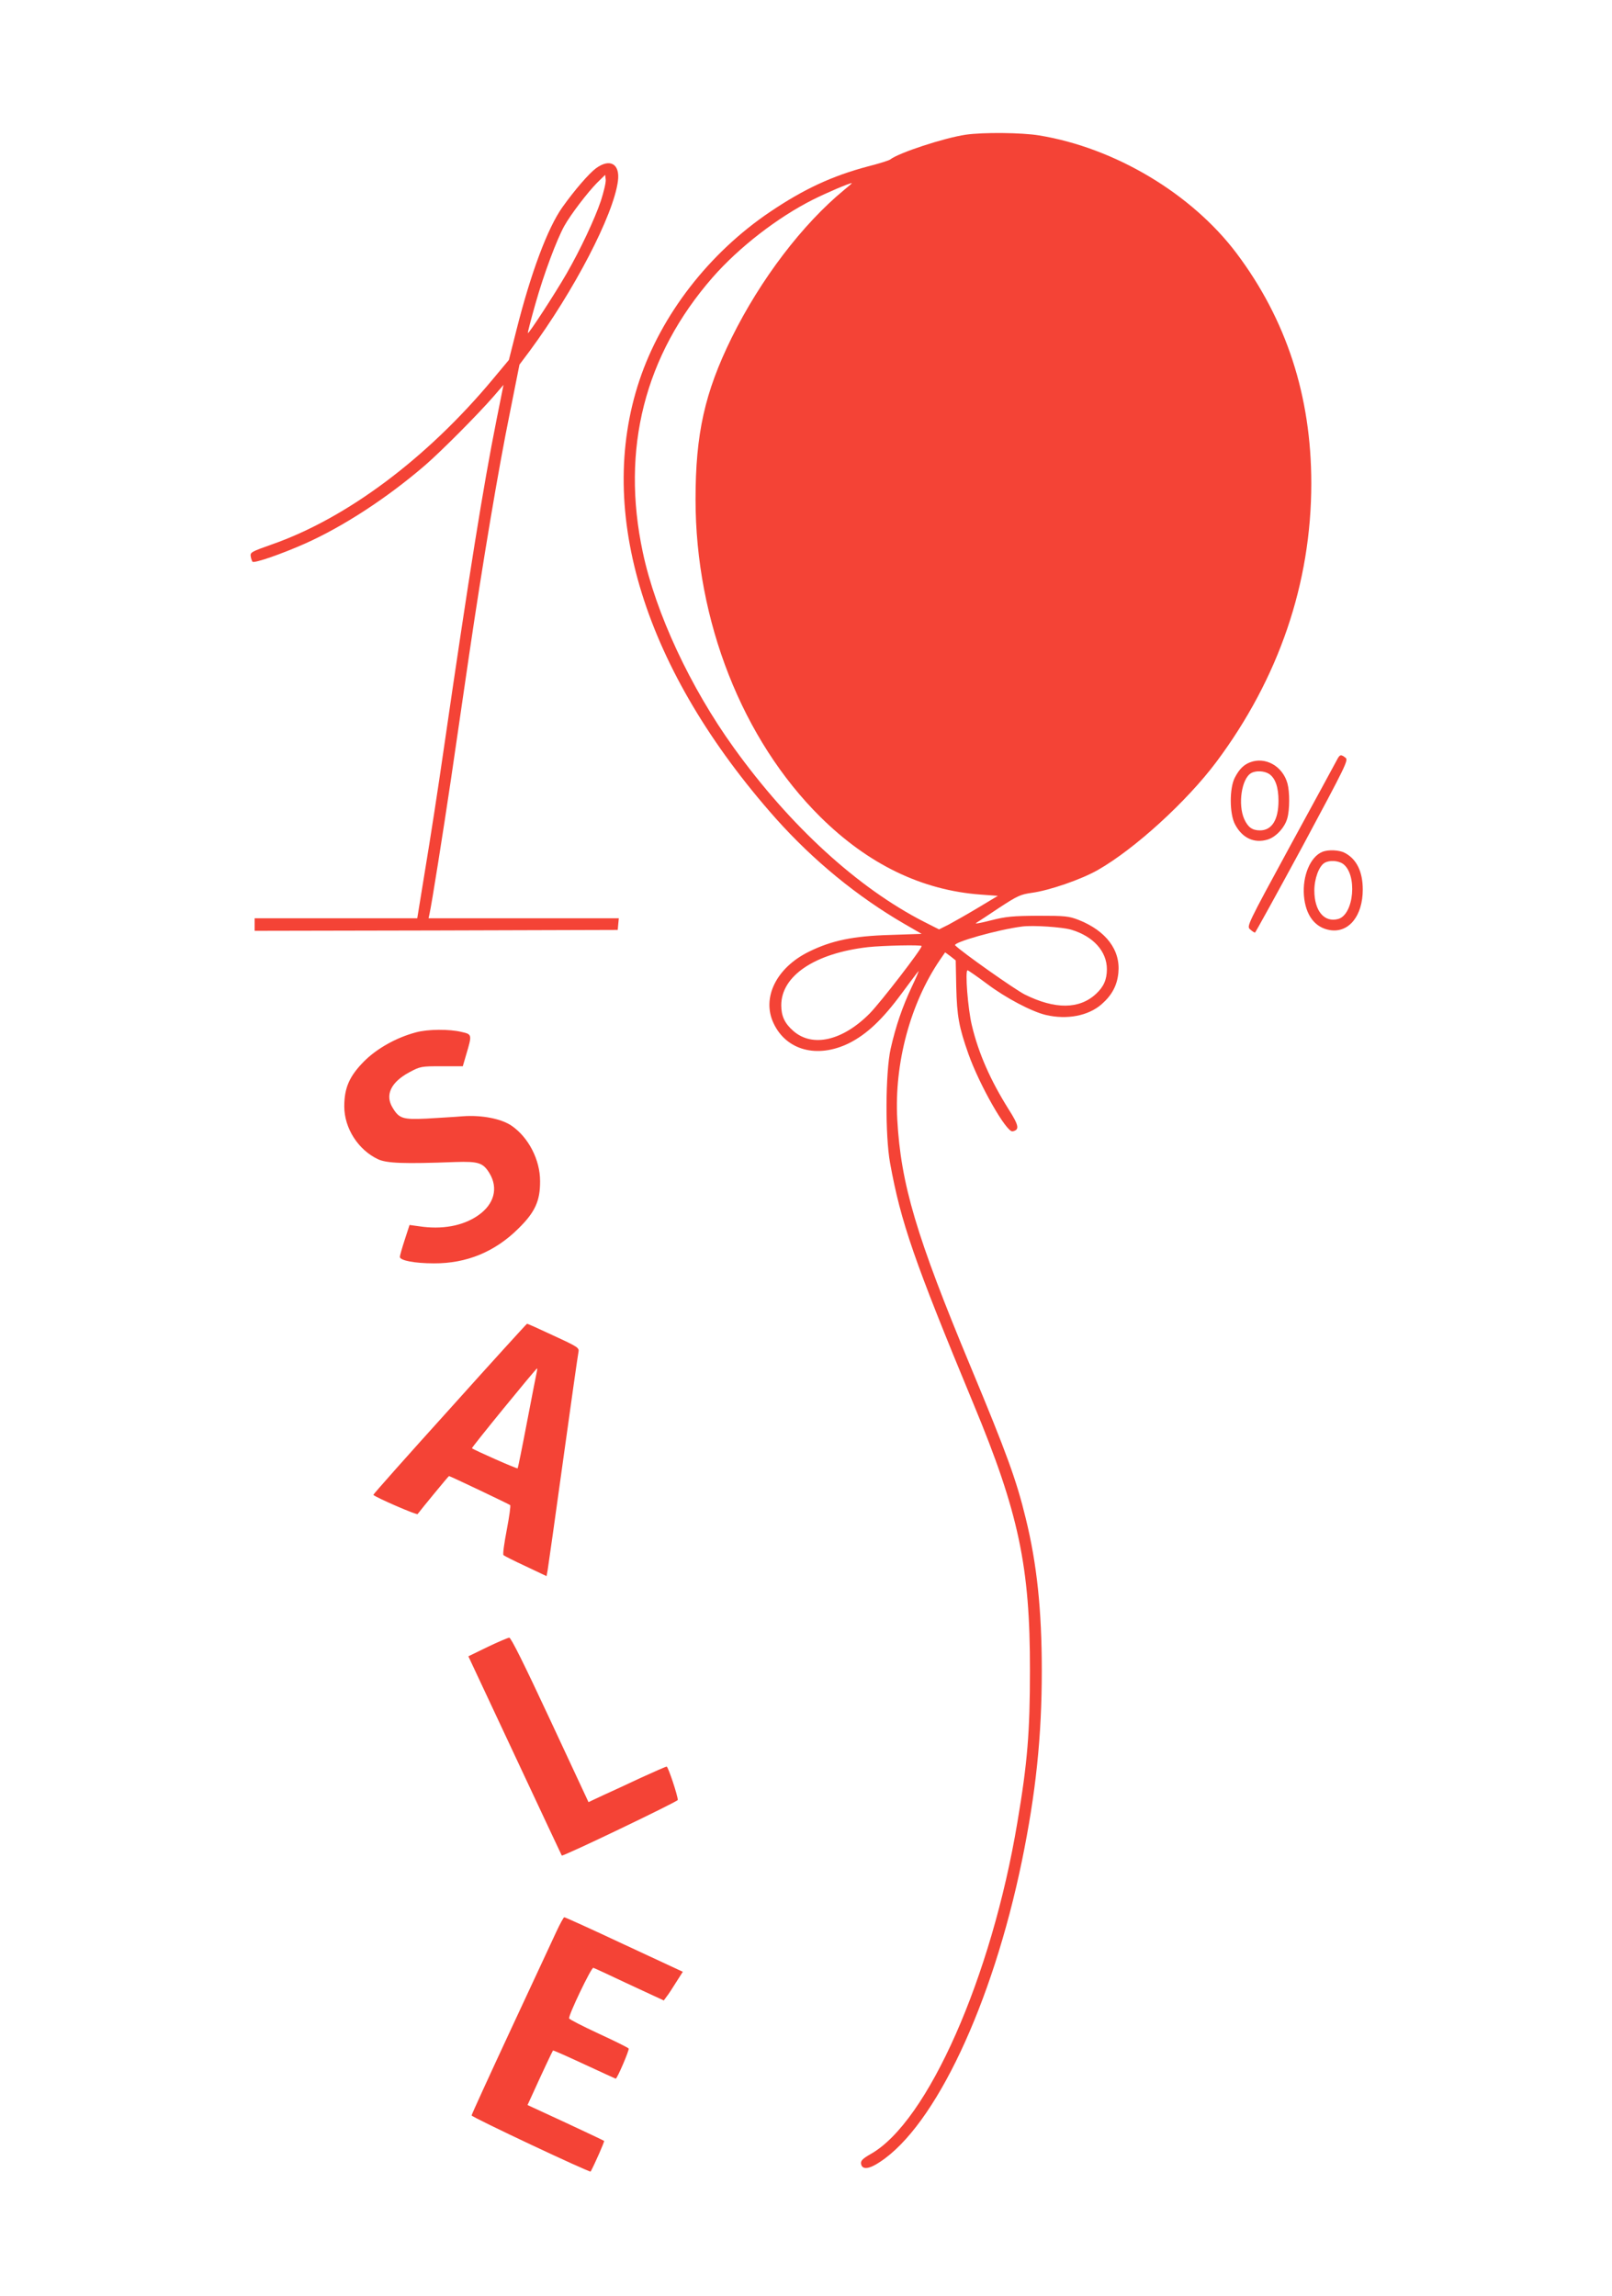
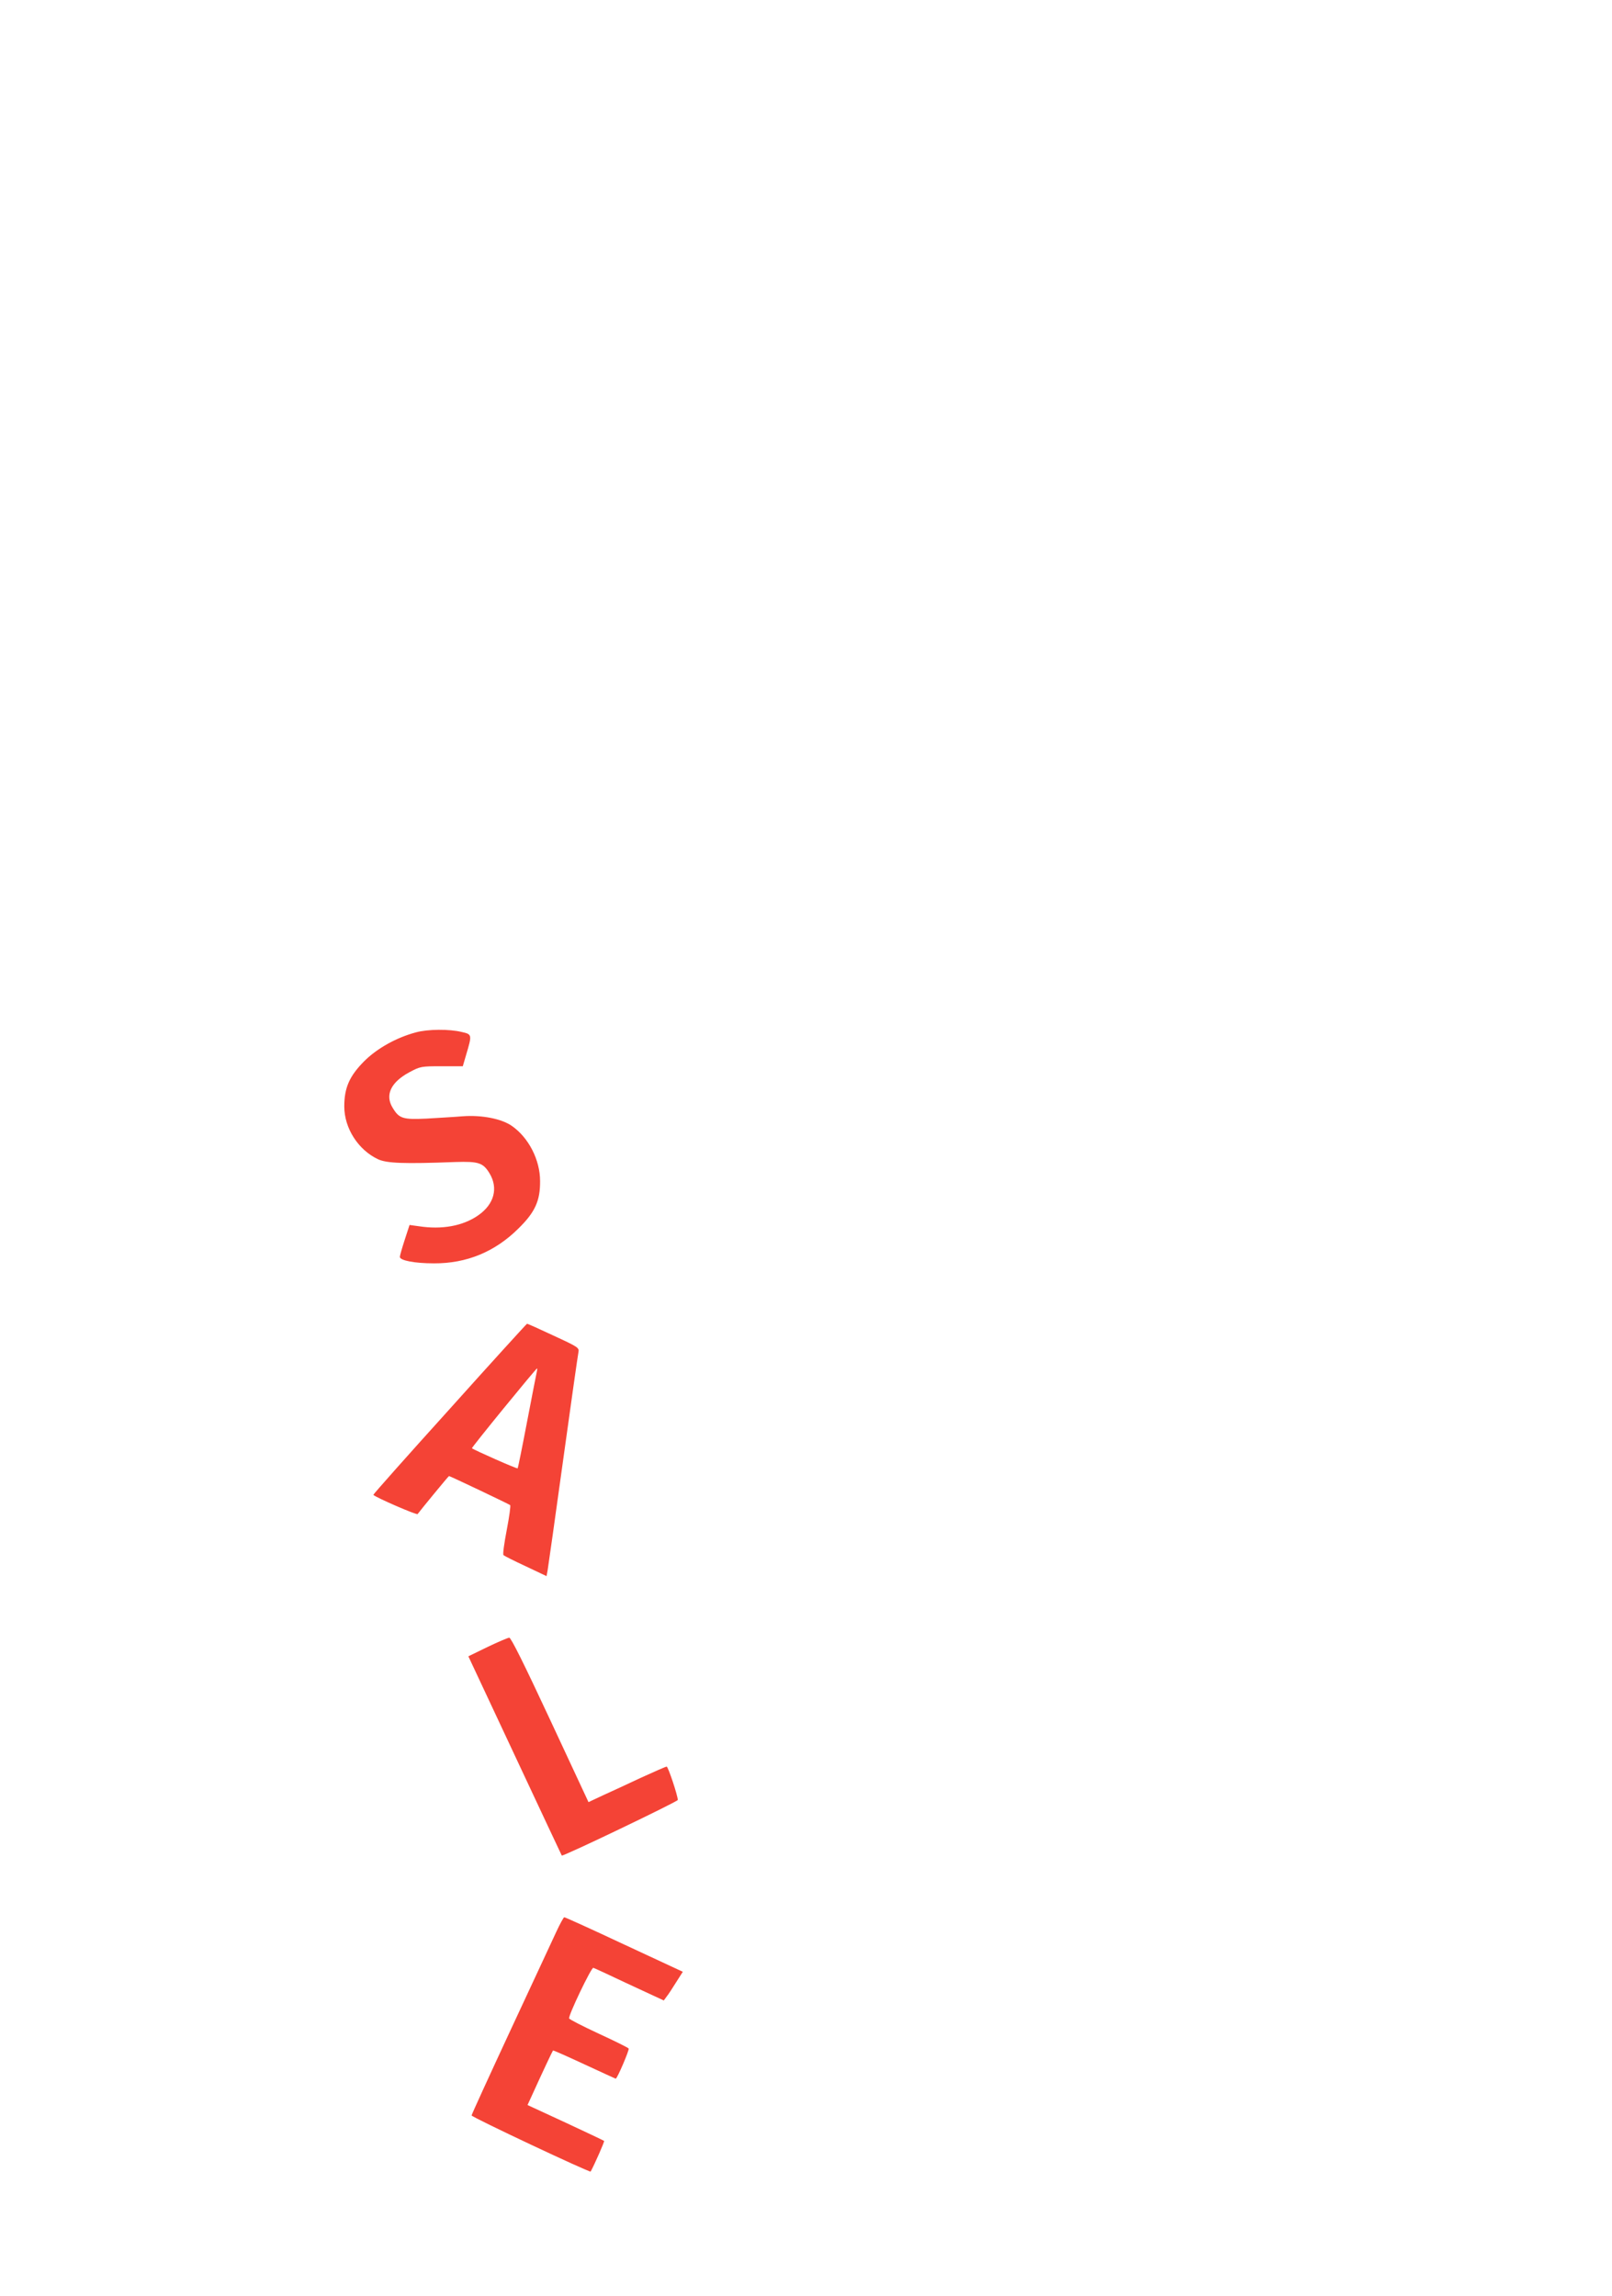
<svg xmlns="http://www.w3.org/2000/svg" version="1.0" width="899pt" height="1280pt" viewBox="0 0 899 1280" preserveAspectRatio="xMidYMid meet">
  <g transform="translate(0,1280) scale(0.1,-0.1)" fill="#f44336" stroke="none">
-     <path d="M5386 12049 c-121 -18 -374 -101 -421 -138 -5 -5 -62 -23 -125 -39 -200 -53 -358 -127 -545 -253 -341 -230 -607 -574 -729 -940 -246 -737 30 -1620 761 -2443 209 -234 454 -435 716 -587 l97 -56 -177 -6 c-205 -6 -325 -31 -451 -93 -182 -89 -265 -257 -198 -399 71 -152 244 -198 420 -112 100 50 187 132 294 277 47 63 89 120 94 125 5 6 -11 -33 -36 -85 -54 -115 -90 -220 -119 -348 -29 -132 -31 -483 -3 -637 60 -330 133 -542 466 -1345 251 -604 315 -906 314 -1485 0 -341 -14 -515 -70 -845 -144 -865 -501 -1672 -818 -1850 -45 -26 -56 -37 -54 -54 5 -35 44 -32 106 10 308 202 626 878 791 1677 78 380 111 693 111 1062 0 338 -27 596 -90 851 -51 210 -105 359 -307 844 -303 728 -389 1017 -409 1379 -17 311 72 645 238 889 l29 42 30 -22 29 -23 3 -150 c4 -161 15 -222 68 -372 61 -172 212 -438 246 -431 40 8 36 32 -22 123 -101 161 -168 312 -205 468 -22 90 -39 307 -24 307 5 -1 54 -35 109 -76 105 -79 248 -154 327 -173 119 -28 238 -5 312 60 57 50 86 104 93 174 13 127 -68 235 -222 296 -55 21 -74 23 -225 23 -142 -1 -179 -4 -265 -26 -55 -14 -92 -21 -81 -14 10 6 68 44 129 85 101 66 118 74 182 83 97 13 277 75 369 128 206 118 494 381 659 601 349 467 530 998 530 1554 0 487 -139 913 -417 1283 -251 333 -679 588 -1101 657 -97 16 -312 18 -409 4z m-676 -306 c-235 -193 -469 -501 -630 -827 -150 -305 -201 -535 -201 -901 0 -676 261 -1339 696 -1770 267 -264 566 -409 895 -433 l95 -7 -110 -66 c-60 -36 -134 -78 -164 -94 l-54 -27 -85 43 c-369 189 -746 534 -1059 969 -243 337 -436 751 -508 1090 -123 576 10 1099 389 1533 147 168 363 335 560 434 78 39 200 91 216 92 3 0 -15 -16 -40 -36z m1265 -4127 c123 -37 198 -121 198 -220 0 -58 -18 -98 -60 -137 -93 -87 -229 -88 -398 -4 -57 29 -349 235 -388 274 -16 16 239 88 373 105 63 8 224 -3 275 -18z m-835 -91 c0 -17 -229 -314 -290 -376 -151 -152 -319 -191 -426 -97 -48 42 -67 83 -67 143 0 164 187 290 483 324 82 9 300 14 300 6z" />
-     <path d="M3324 11862 c-39 -29 -119 -121 -188 -218 -82 -116 -175 -364 -256 -685 l-42 -166 -91 -109 c-368 -441 -814 -774 -1232 -920 -111 -39 -120 -44 -117 -65 2 -13 7 -27 10 -31 10 -10 162 43 293 101 215 96 460 256 671 438 90 78 291 280 380 382 l56 65 -39 -195 c-74 -370 -153 -863 -294 -1834 -30 -209 -76 -507 -102 -662 l-46 -283 -453 0 -454 0 0 -35 0 -35 1013 2 1012 3 3 33 3 32 -531 0 -530 0 5 23 c12 51 77 463 120 752 25 171 70 479 100 685 77 524 165 1048 229 1361 l53 266 57 76 c247 335 467 757 492 947 13 96 -44 129 -122 72z m27 -182 c-35 -103 -114 -271 -191 -405 -64 -111 -211 -337 -216 -332 -2 2 17 75 42 163 47 167 119 358 161 434 37 66 130 187 182 240 l46 45 3 -27 c2 -14 -11 -68 -27 -118z" />
-     <path d="M7456 8563 c-8 -16 -125 -230 -260 -478 -242 -445 -244 -450 -224 -467 11 -10 23 -18 27 -18 3 1 122 217 265 481 243 453 257 481 240 494 -26 20 -32 19 -48 -12z" />
-     <path d="M6970 8549 c-35 -14 -59 -38 -83 -84 -31 -58 -31 -203 1 -262 40 -76 107 -107 182 -84 46 14 95 67 109 118 14 48 14 147 1 195 -27 97 -124 151 -210 117z m109 -65 c34 -24 51 -74 51 -149 0 -106 -37 -165 -103 -165 -43 0 -67 17 -88 63 -36 81 -15 225 38 256 27 16 75 13 102 -5z" />
-     <path d="M7374 8050 c-66 -27 -111 -133 -102 -244 9 -109 61 -178 145 -192 105 -17 183 79 183 226 0 101 -35 171 -101 205 -30 16 -92 19 -125 5z m115 -66 c82 -58 63 -283 -26 -308 -78 -21 -133 45 -133 159 0 66 26 136 57 154 27 16 75 13 102 -5z" />
    <path d="M2320 7044 c-109 -29 -217 -89 -290 -162 -81 -82 -110 -147 -110 -251 0 -122 78 -243 189 -295 49 -22 142 -26 431 -15 129 4 154 -4 190 -63 50 -83 26 -173 -64 -235 -85 -59 -202 -80 -331 -60 l-51 7 -27 -83 c-15 -46 -27 -88 -27 -95 0 -20 82 -36 190 -36 182 -1 340 64 471 194 93 91 122 155 121 265 0 118 -64 242 -157 307 -57 40 -167 62 -275 54 -47 -4 -138 -9 -202 -13 -131 -6 -152 0 -188 60 -44 71 -11 142 92 198 62 33 66 34 181 34 l118 0 19 65 c33 111 33 113 -25 126 -69 17 -189 16 -255 -2z" />
    <path d="M2507 4943 c-236 -261 -427 -476 -425 -478 15 -15 243 -114 247 -107 13 18 172 212 175 212 6 0 336 -157 341 -162 4 -3 -5 -66 -19 -139 -14 -73 -23 -136 -18 -140 4 -4 59 -32 124 -62 l116 -55 6 32 c3 17 42 292 86 611 44 319 83 592 86 606 5 24 -2 29 -139 92 -79 37 -145 67 -148 66 -2 0 -197 -214 -432 -476z m487 210 c-2 -10 -27 -134 -54 -277 -27 -142 -51 -260 -53 -263 -4 -4 -243 102 -255 112 -4 3 357 445 363 445 2 0 1 -8 -1 -17z" />
    <path d="M2719 3617 l-107 -52 260 -555 c143 -305 260 -555 261 -556 7 -6 647 301 647 310 0 24 -54 186 -62 186 -5 0 -69 -28 -141 -61 -73 -34 -169 -79 -214 -99 l-81 -38 -214 459 c-145 311 -218 458 -228 458 -8 -1 -63 -24 -121 -52z" />
    <path d="M3102 2028 c-21 -46 -136 -292 -255 -548 -119 -256 -217 -470 -217 -475 1 -10 660 -320 664 -313 21 38 79 169 75 171 -2 2 -99 48 -215 102 l-212 98 28 61 c53 117 111 240 114 243 2 2 80 -33 175 -77 95 -44 173 -80 175 -80 8 0 77 161 72 168 -3 5 -78 42 -167 83 -88 41 -163 79 -165 85 -6 14 124 286 135 282 5 -1 95 -43 201 -93 l192 -89 16 22 c10 12 33 48 53 80 l37 58 -327 152 c-179 84 -329 152 -334 152 -4 0 -24 -37 -45 -82z" />
  </g>
</svg>